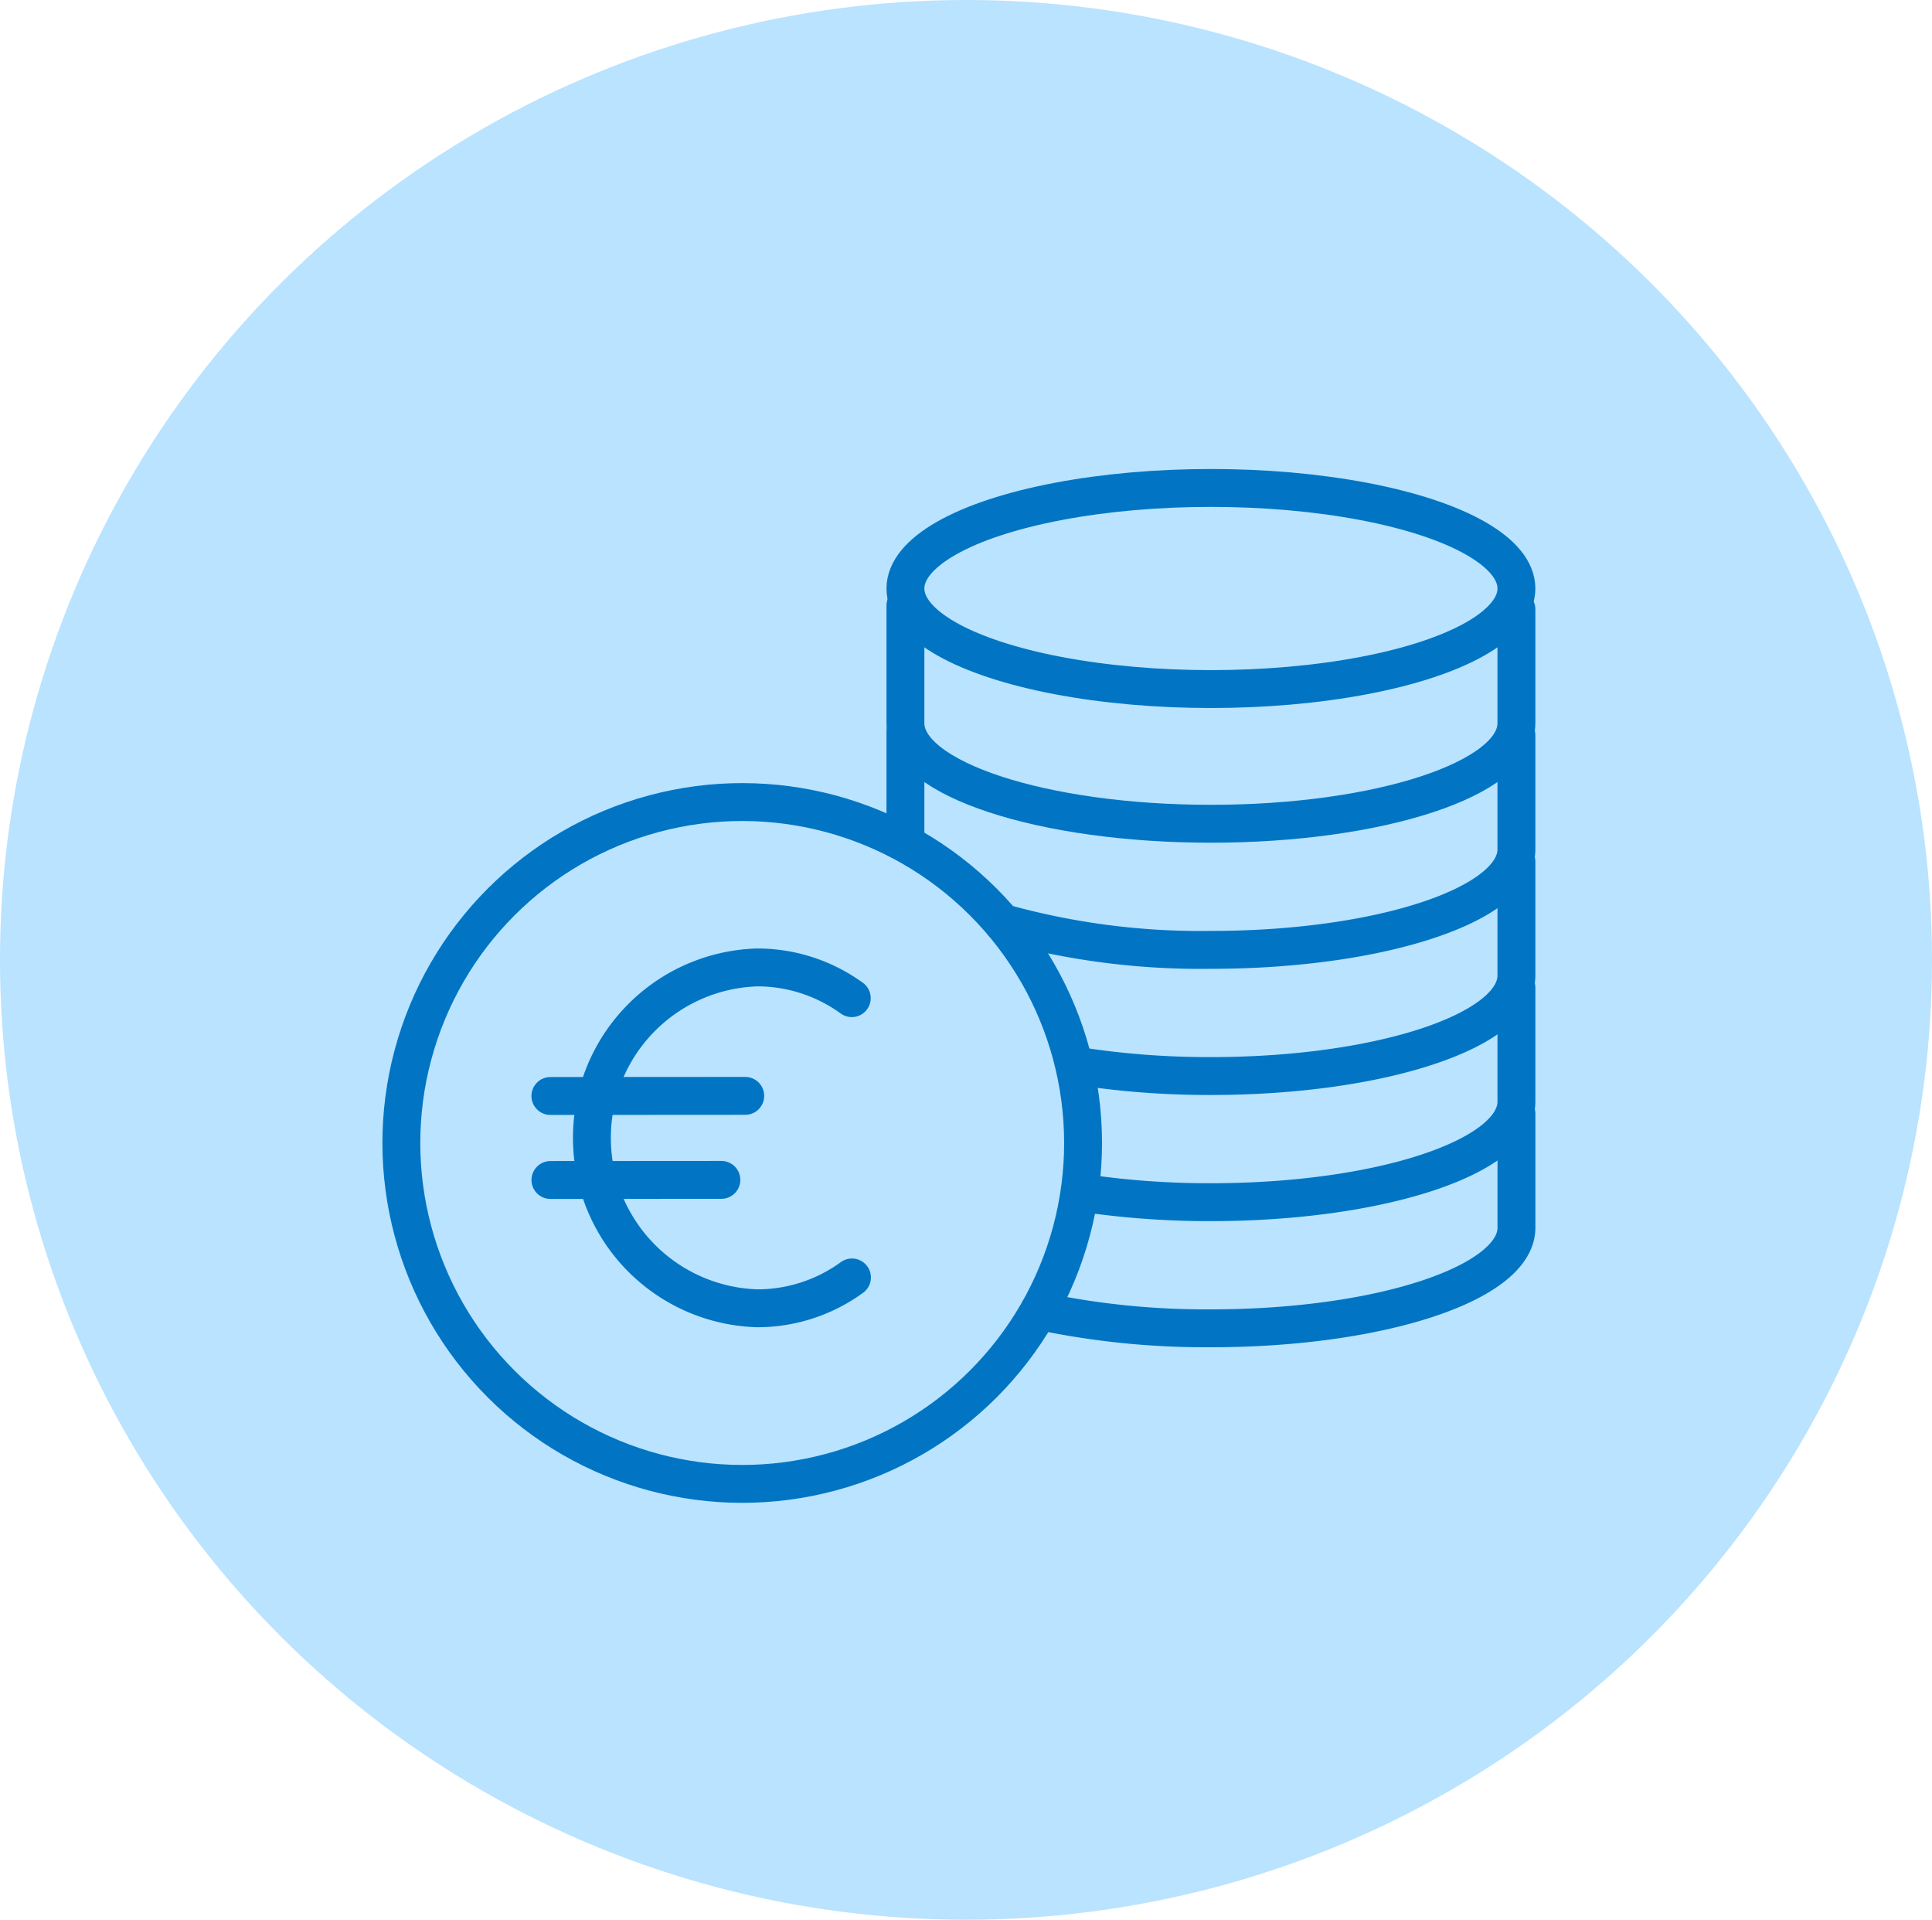
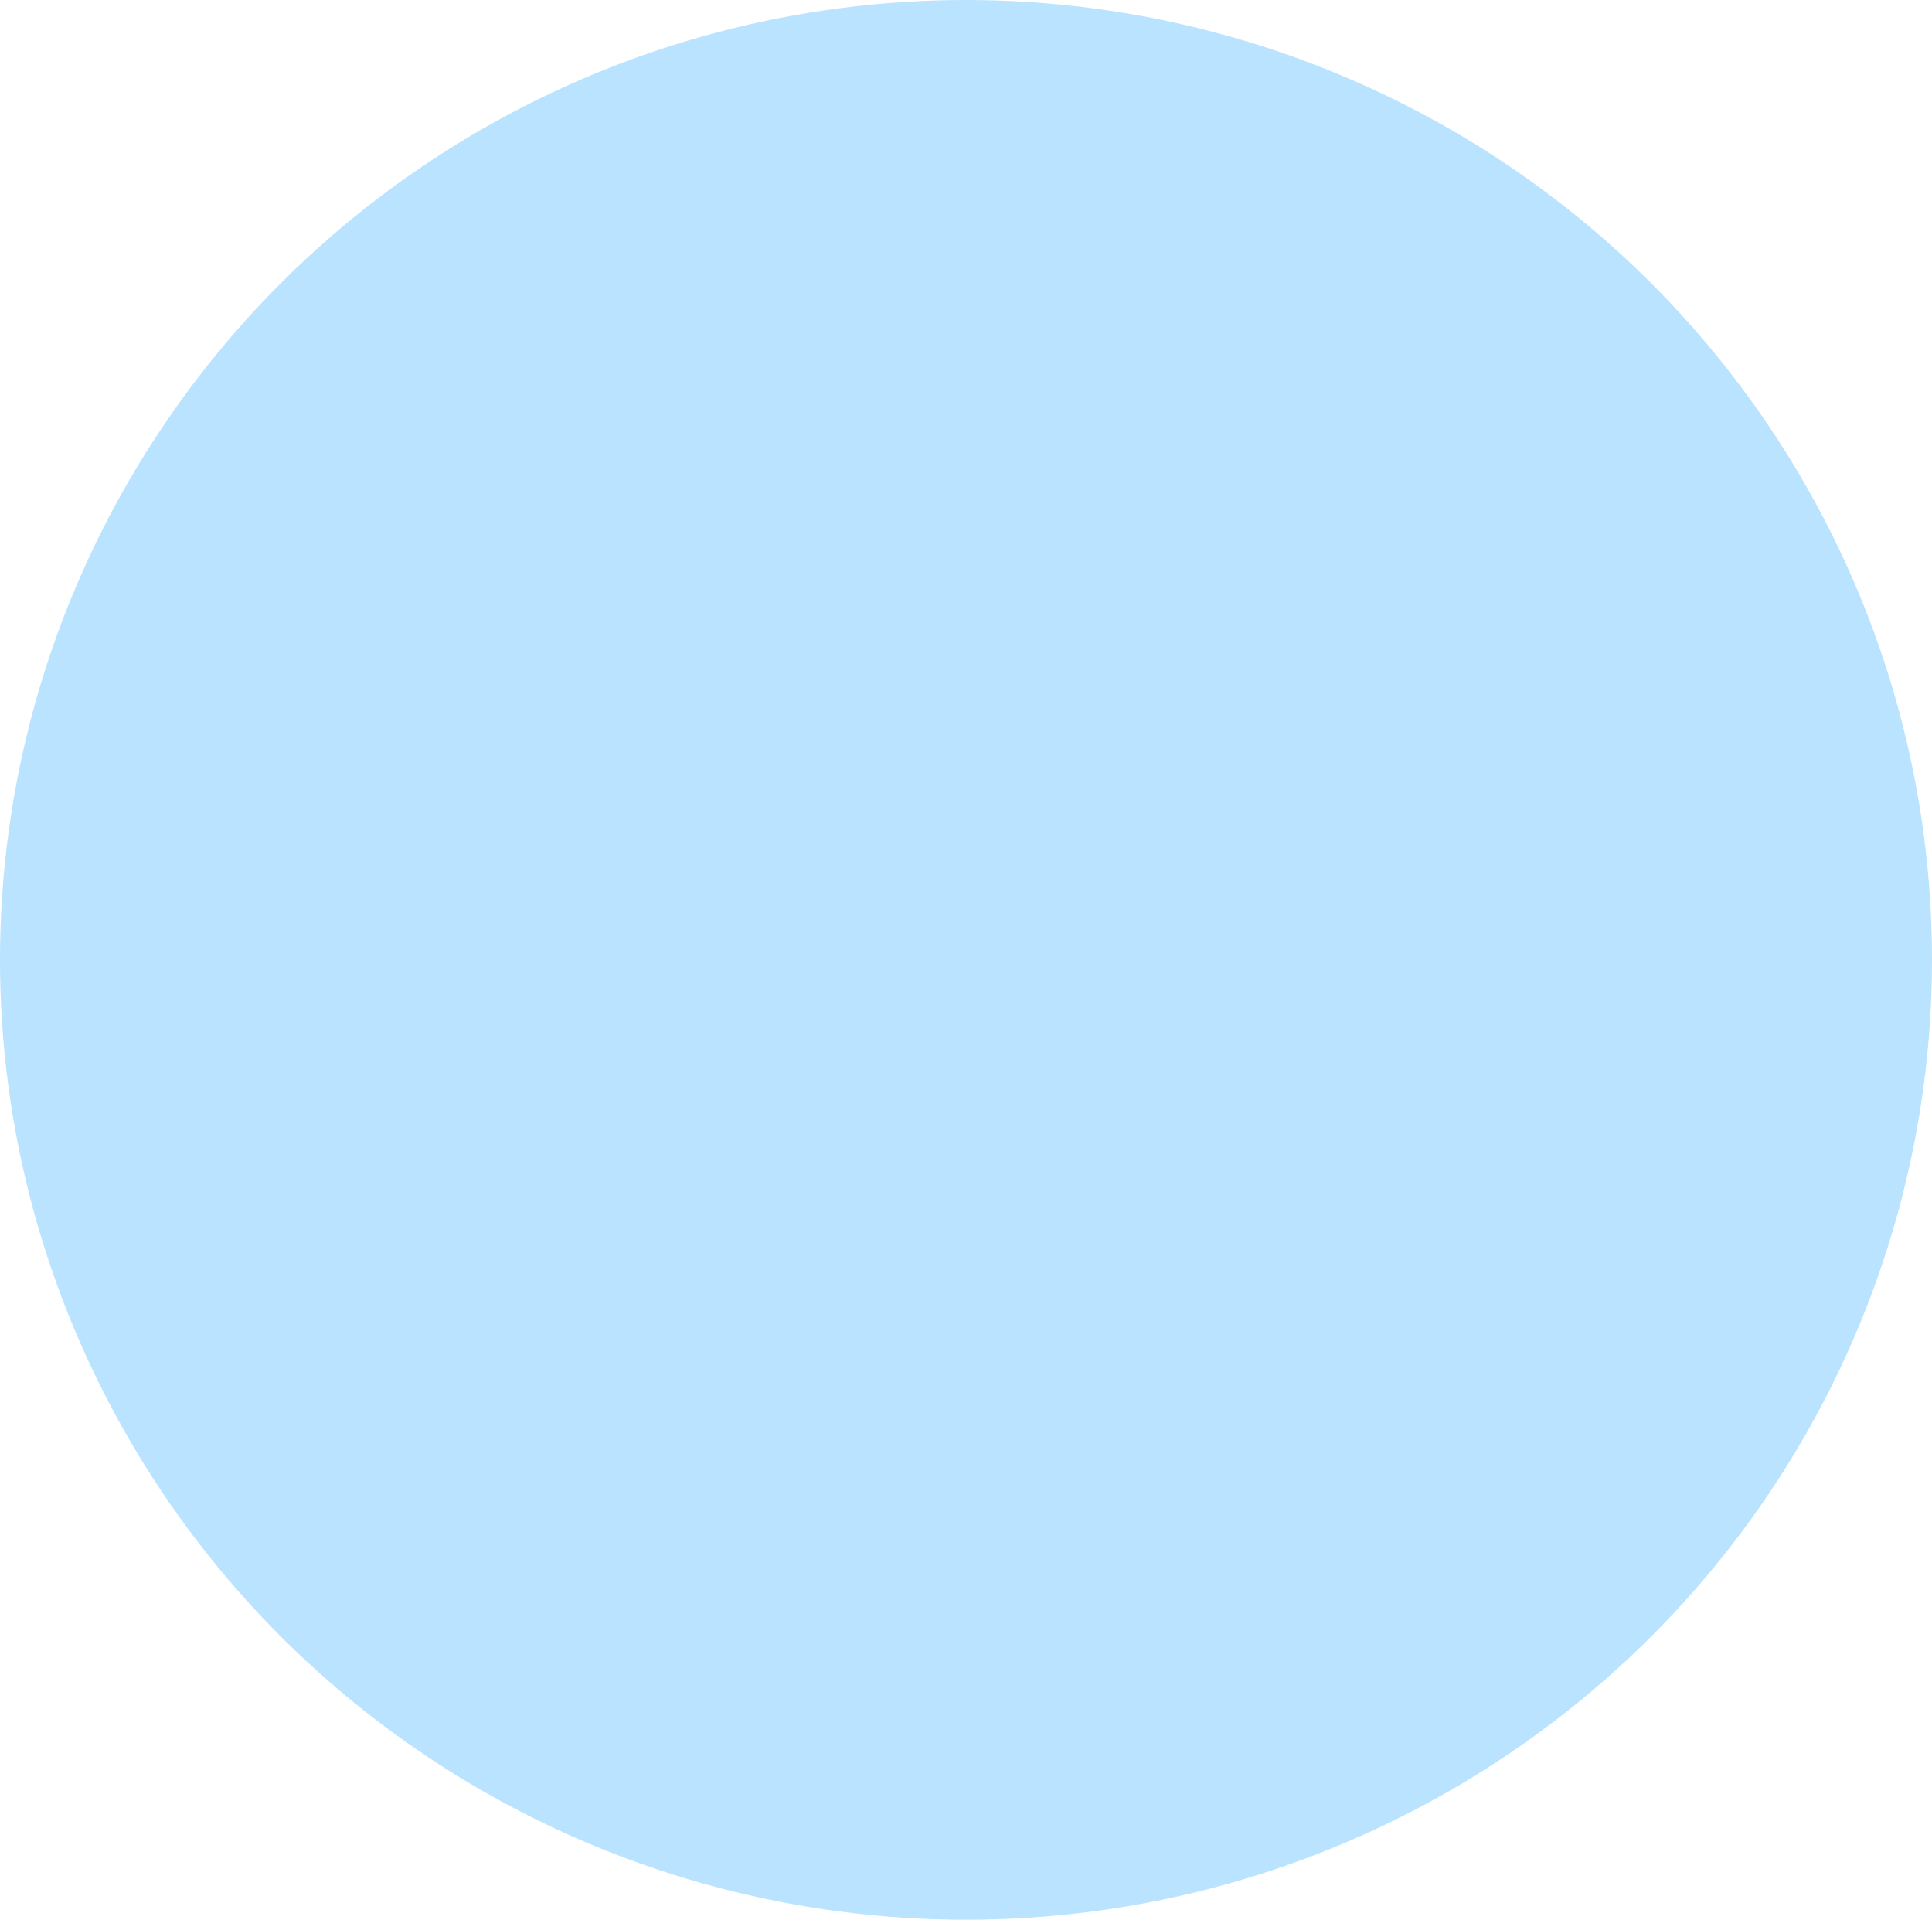
<svg xmlns="http://www.w3.org/2000/svg" width="153" height="152" viewBox="0 0 153 152">
  <defs>
    <clipPath id="clip-path">
-       <rect id="Rectangle_32" data-name="Rectangle 32" width="101.873" height="89.169" transform="translate(0 0)" fill="none" stroke="#0175c3" stroke-width="3" />
-     </clipPath>
+       </clipPath>
  </defs>
  <g id="Groupe_63" data-name="Groupe 63" transform="translate(-312 -1736)">
    <ellipse id="Ellipse_1" data-name="Ellipse 1" cx="76.5" cy="76" rx="76.5" ry="76" transform="translate(312 1736)" fill="#b9e3ff" />
    <g id="Groupe_21" data-name="Groupe 21" transform="translate(337 1769.044)">
      <g id="Groupe_20" data-name="Groupe 20" transform="translate(0 0)" clip-path="url(#clip-path)">
        <path id="Tracé_24" data-name="Tracé 24" d="M428.605,98.569v9.019c0,4.4-10.832,7.962-24.193,7.962s-24.193-3.565-24.193-7.962V98.273" transform="translate(-333.516 -83.371)" fill="none" stroke="#0175c3" stroke-linecap="round" stroke-linejoin="round" stroke-width="3" />
-         <line id="Ligne_4" data-name="Ligne 4" y1="8.555" transform="translate(46.703 24.889)" fill="none" stroke="#0175c3" stroke-linecap="round" stroke-linejoin="round" stroke-width="3" />
        <path id="Tracé_25" data-name="Tracé 25" d="M491.98,193v9.019c0,4.4-10.832,7.962-24.193,7.962a58.327,58.327,0,0,1-16.476-2.132" transform="translate(-396.891 -167.817)" fill="none" stroke="#0175c3" stroke-linecap="round" stroke-linejoin="round" stroke-width="3" />
        <path id="Tracé_26" data-name="Tracé 26" d="M540.52,285.005v9.019c0,4.4-10.832,7.962-24.193,7.962a67.518,67.518,0,0,1-10.565-.8" transform="translate(-445.431 -249.832)" fill="none" stroke="#0175c3" stroke-linecap="round" stroke-linejoin="round" stroke-width="3" />
-         <path id="Tracé_27" data-name="Tracé 27" d="M541.991,377.008v9.019c0,4.4-10.832,7.962-24.193,7.962a67.73,67.73,0,0,1-10.386-.769" transform="translate(-446.902 -331.848)" fill="none" stroke="#0175c3" stroke-linecap="round" stroke-linejoin="round" stroke-width="3" />
+         <path id="Tracé_27" data-name="Tracé 27" d="M541.991,377.008c0,4.4-10.832,7.962-24.193,7.962a67.73,67.73,0,0,1-10.386-.769" transform="translate(-446.902 -331.848)" fill="none" stroke="#0175c3" stroke-linecap="round" stroke-linejoin="round" stroke-width="3" />
        <path id="Tracé_28" data-name="Tracé 28" d="M516.6,469.011v9.019c0,4.4-10.831,7.962-24.193,7.962a63.6,63.6,0,0,1-13.478-1.349" transform="translate(-421.509 -413.864)" fill="none" stroke="#0175c3" stroke-linecap="round" stroke-linejoin="round" stroke-width="3" />
        <ellipse id="Ellipse_6" data-name="Ellipse 6" cx="24.193" cy="7.962" rx="24.193" ry="7.962" transform="translate(46.703 5.591)" fill="none" stroke="#0175c3" stroke-linecap="round" stroke-linejoin="round" stroke-width="3" />
-         <circle id="Ellipse_7" data-name="Ellipse 7" cx="26.993" cy="26.993" r="26.993" transform="translate(-4.396 57.454) rotate(-45)" fill="none" stroke="#0175c3" stroke-linecap="round" stroke-linejoin="round" stroke-width="3" />
        <path id="Tracé_29" data-name="Tracé 29" d="M172.344,364.651a12.724,12.724,0,0,0-7.491-2.431,13.5,13.5,0,0,0,.018,26.988,12.724,12.724,0,0,0,7.488-2.441" transform="translate(-129.89 -318.665)" fill="none" stroke="#0175c3" stroke-linecap="round" stroke-linejoin="round" stroke-width="3" />
        <line id="Ligne_5" data-name="Ligne 5" y1="0.01" x2="15.432" transform="translate(18.586 53.724)" fill="none" stroke="#0175c3" stroke-linecap="round" stroke-linejoin="round" stroke-width="3" />
        <line id="Ligne_6" data-name="Ligne 6" y1="0.009" x2="13.537" transform="translate(18.59 60.376)" fill="none" stroke="#0175c3" stroke-linecap="round" stroke-linejoin="round" stroke-width="3" />
      </g>
    </g>
  </g>
</svg>